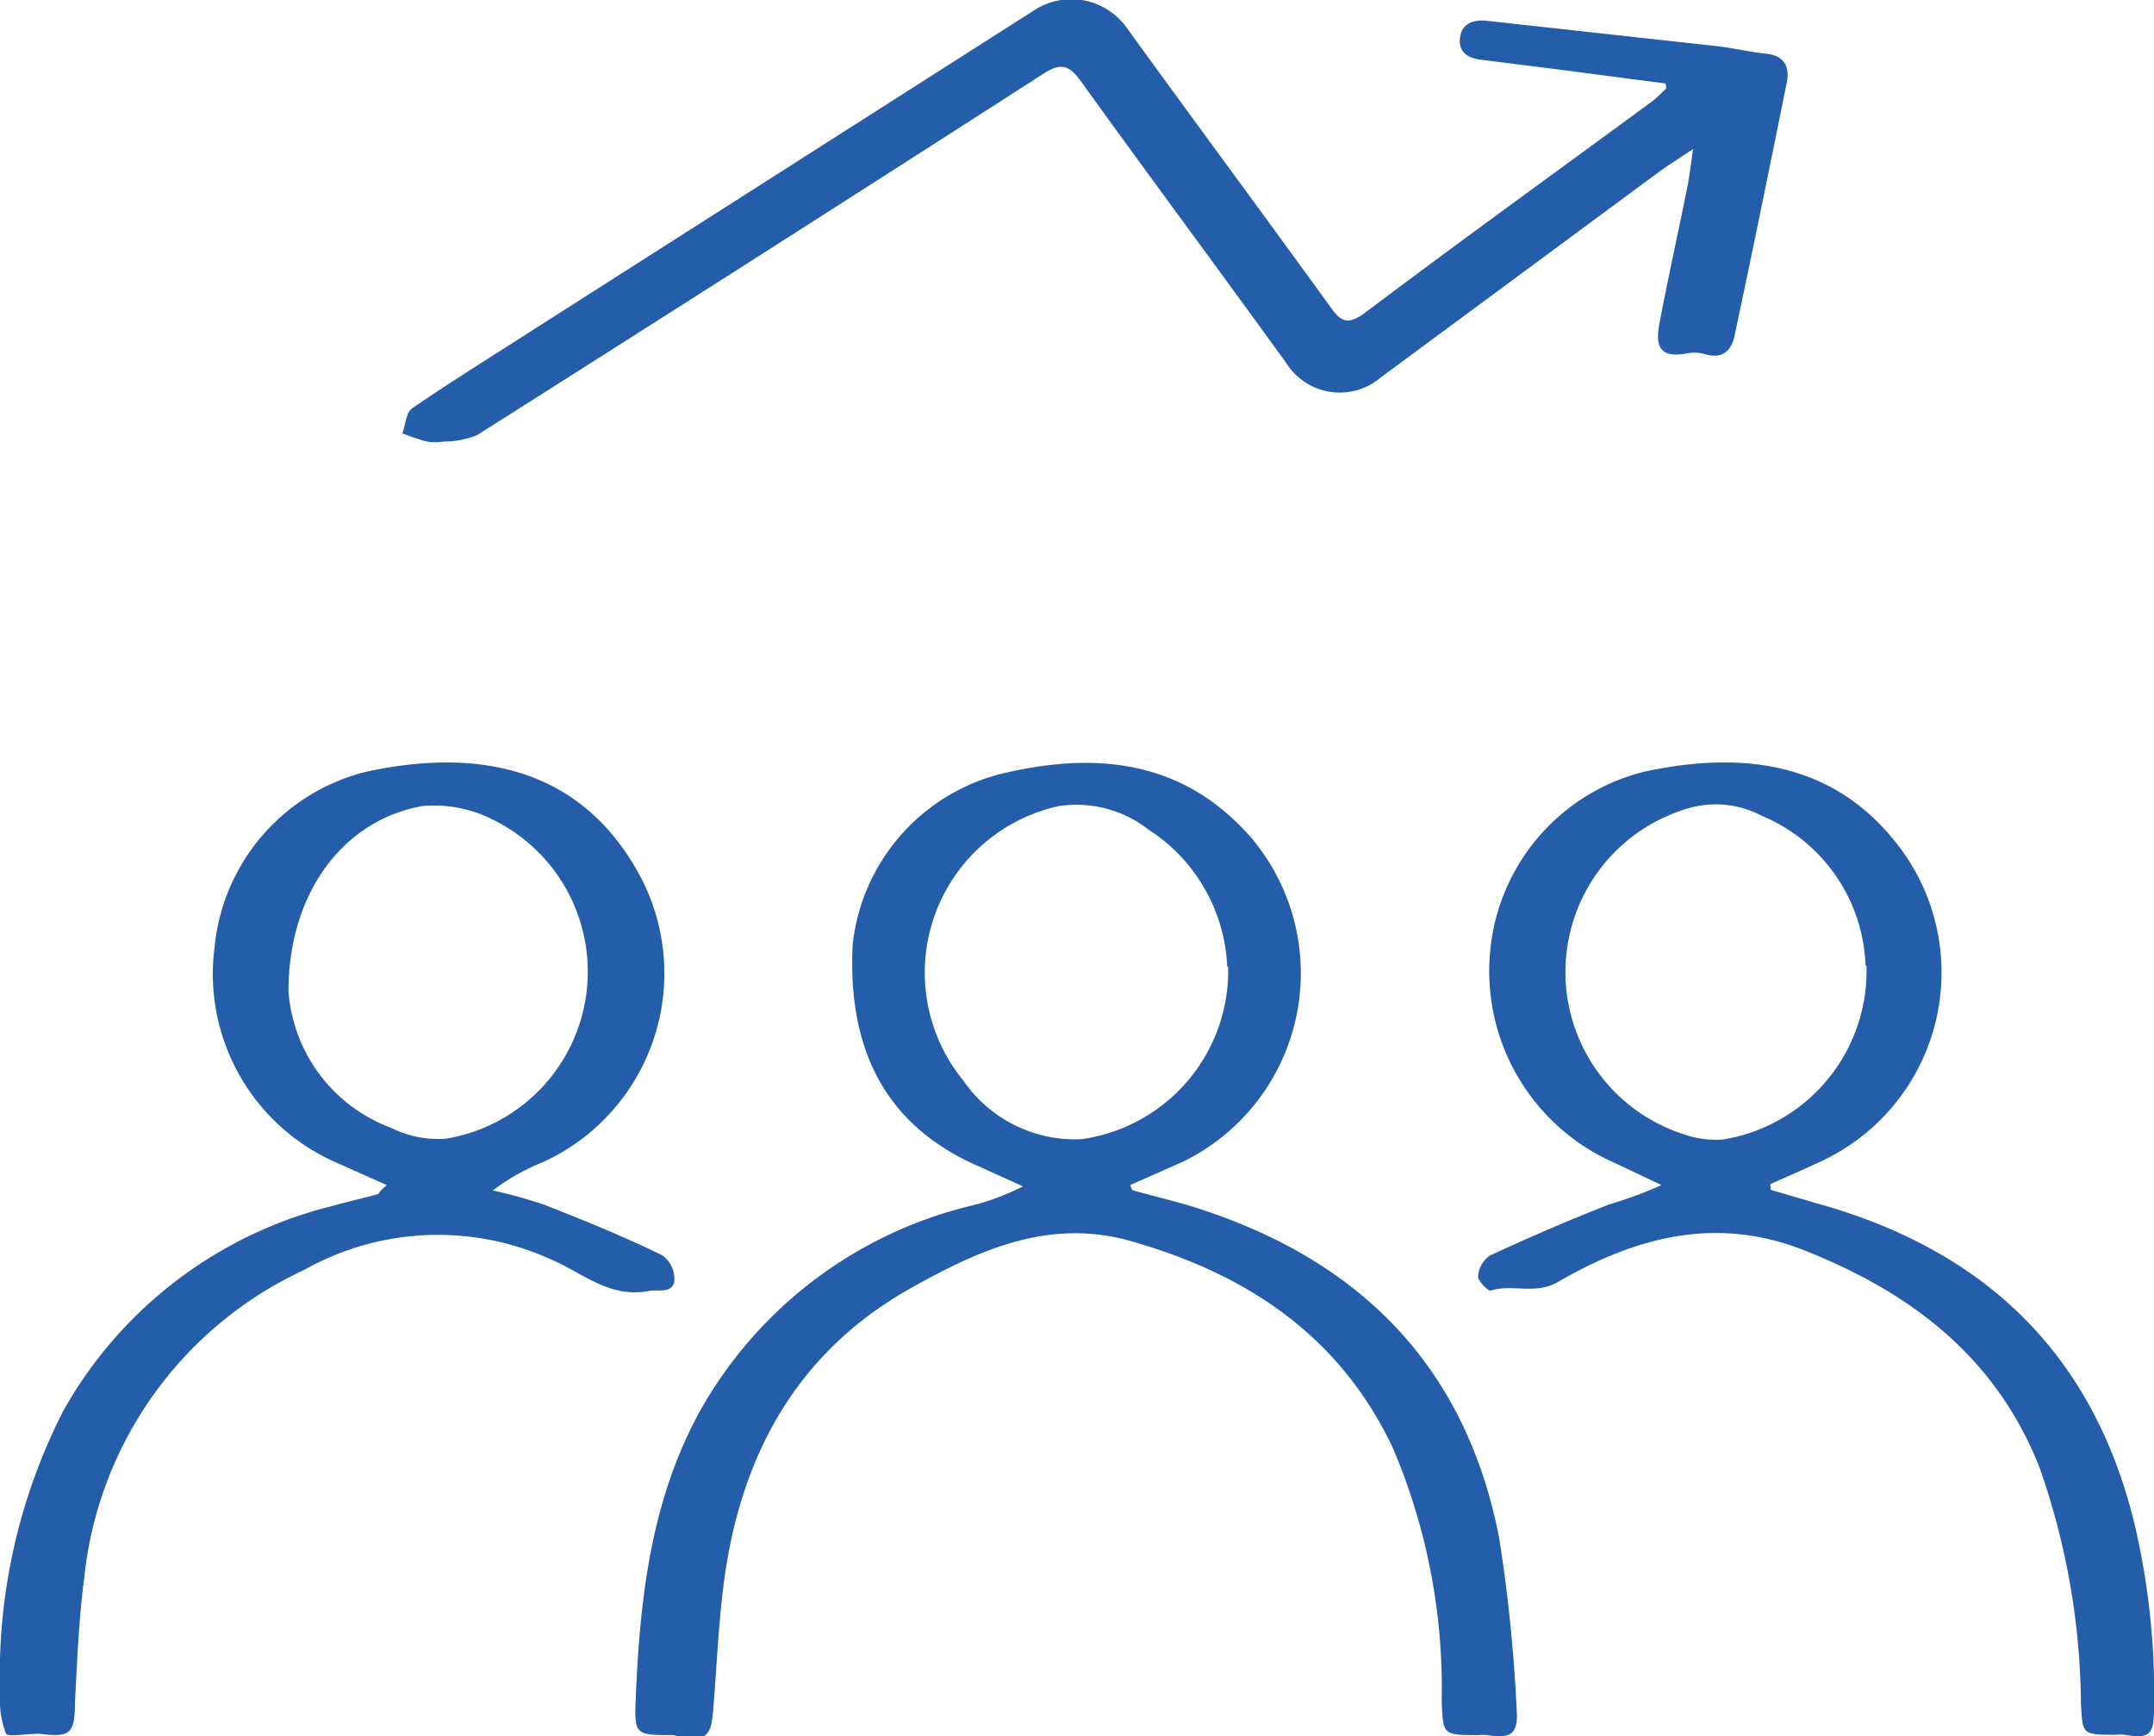
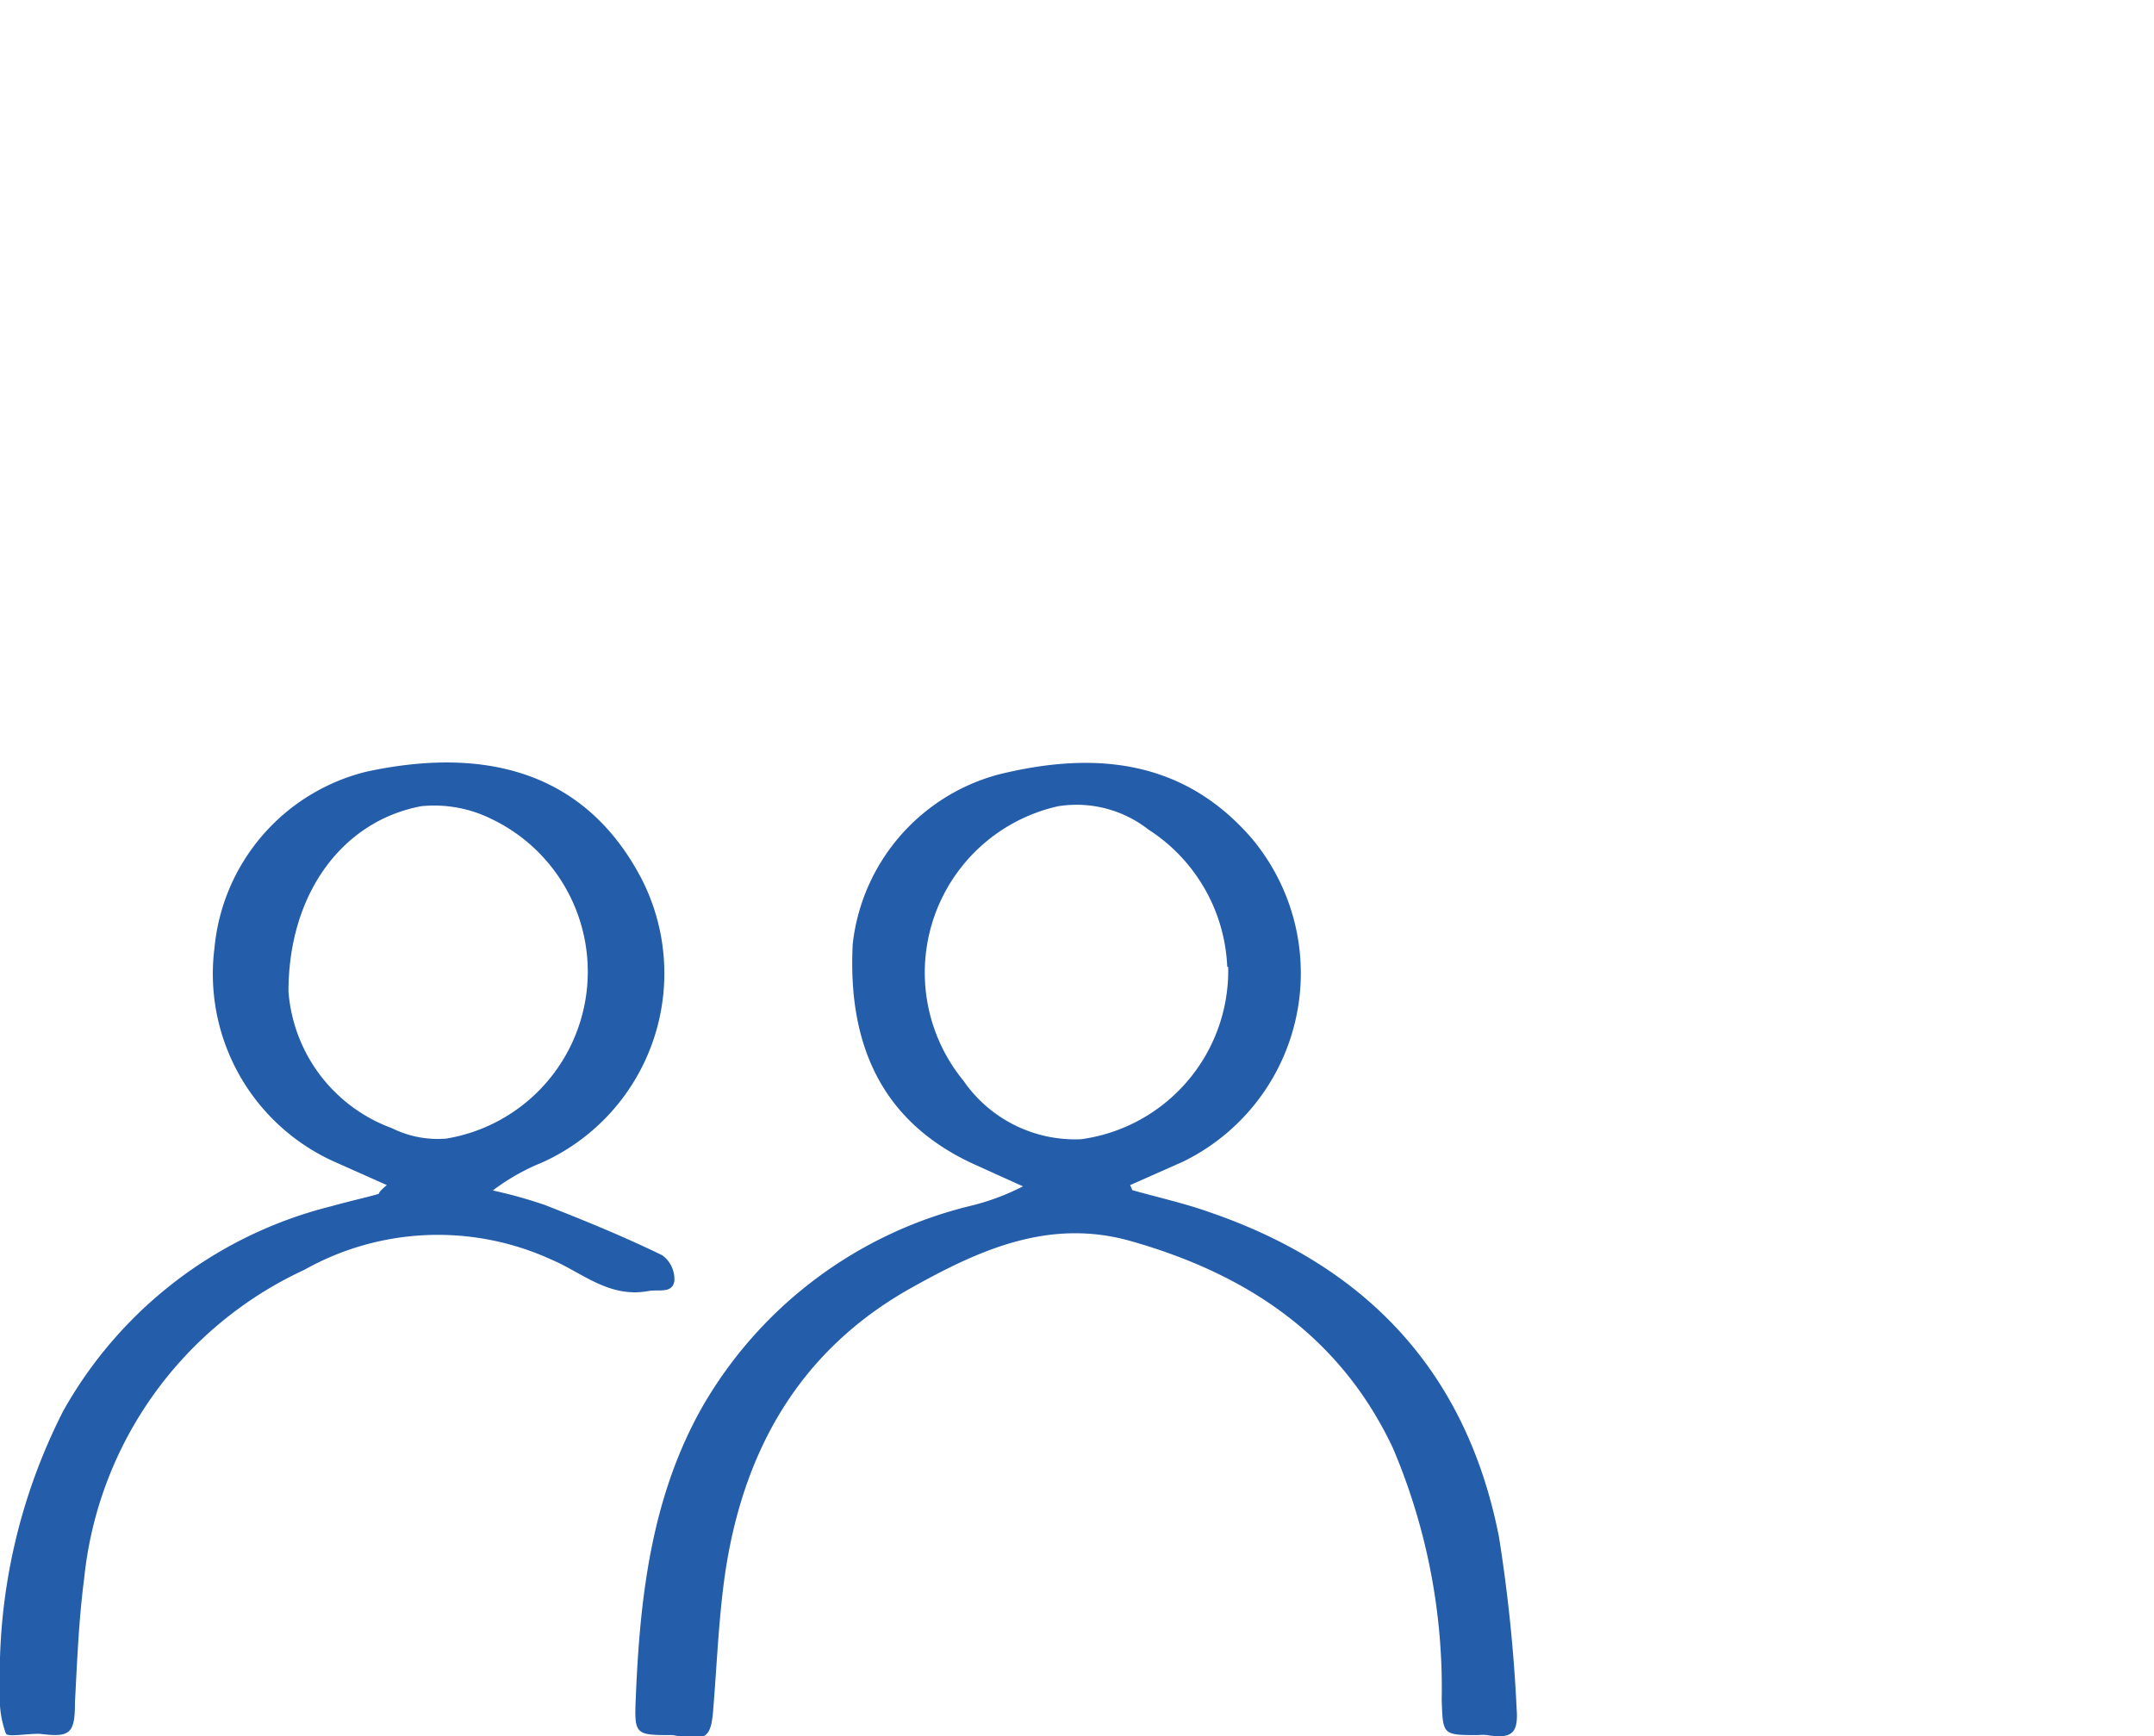
<svg xmlns="http://www.w3.org/2000/svg" id="图层_1" data-name="图层 1" viewBox="0 0 68.1 54.9">
  <defs>
    <style>.cls-1{fill:#245daa;}</style>
  </defs>
  <title>成长导师</title>
  <path class="cls-1" d="M136.14,52.16c.81.23,1.63.41,2.42.69,5,1.71,8.15,5.07,9.17,10.27a49.56,49.56,0,0,1,.56,5.45c.06.79-.18.94-.94.82a1.09,1.09,0,0,0-.26,0c-1.15,0-1.13,0-1.17-1.12a19.36,19.36,0,0,0-1.54-7.95c-1.67-3.55-4.62-5.51-8.29-6.55-2.54-.72-4.73.25-6.85,1.43-3.64,2-5.45,5.25-6,9.26-.19,1.4-.24,2.82-.36,4.23-.07.75-.24.87-1,.76a2.61,2.61,0,0,0-.27-.06c-1.18,0-1.22,0-1.17-1.16.13-3.2.49-6.36,2.1-9.21a13.44,13.44,0,0,1,8.51-6.37,7.39,7.39,0,0,0,1.63-.61l-1.48-.67c-2.79-1.25-4.08-3.56-3.9-7a6.27,6.27,0,0,1,4.6-5.35c2.95-.73,5.8-.53,8,2a6.63,6.63,0,0,1-2.16,10.24l-1.67.74Zm3-7.06a5.43,5.43,0,0,0-2.49-4.34,3.69,3.69,0,0,0-2.85-.74,5.39,5.39,0,0,0-3,8.68,4.29,4.29,0,0,0,3.72,1.85A5.38,5.38,0,0,0,139.17,45.1Z" transform="translate(-100.34 -14.53)" />
-   <path class="cls-1" d="M153,17.17l-3.52-.46-2.31-.29c-.42-.05-.73-.24-.67-.7s.43-.58.87-.53l7.26.8c.53.06,1,.18,1.56.24s.74.41.64.91c-.54,2.67-1.08,5.33-1.65,8-.1.49-.39.77-1,.57a1.19,1.19,0,0,0-.53,0c-.74.12-1-.12-.85-.93.27-1.43.59-2.87.88-4.3.07-.35.11-.7.19-1.24-.48.32-.8.52-1.1.74L144,26.46a2,2,0,0,1-3-.46c-2.17-3-4.34-5.92-6.48-8.89-.37-.52-.63-.61-1.19-.25q-8.94,5.75-17.91,11.43a2.82,2.82,0,0,1-1.06.2,1.59,1.59,0,0,1-.53,0,7.75,7.75,0,0,1-.77-.26c.1-.27.12-.66.31-.79,1.27-.87,2.58-1.68,3.87-2.51l15.82-10.09a2.15,2.15,0,0,1,2.86.51c2.17,3,4.36,5.95,6.52,8.94.31.43.54.49,1,.17,3-2.26,6.09-4.49,9.14-6.73.16-.12.29-.27.44-.4Z" transform="translate(-100.34 -14.53)" />
  <path class="cls-1" d="M112.57,52,111,51.3a6.51,6.51,0,0,1-3.88-6.79,6.35,6.35,0,0,1,4.8-5.58c3.47-.75,6.81-.2,8.69,3.36a6.56,6.56,0,0,1-3.14,9,6.79,6.79,0,0,0-1.55.88,14.86,14.86,0,0,1,1.65.46c1.25.49,2.5,1,3.71,1.59a.94.94,0,0,1,.38.82c-.07.4-.5.25-.82.31-1.25.23-2.1-.59-3.08-1a8.62,8.62,0,0,0-7.8.33A12.1,12.1,0,0,0,103,64.45c-.17,1.29-.22,2.6-.29,3.9,0,1-.15,1.12-1.11,1l-.07,0c-.35,0-.93.1-1,0a3.18,3.18,0,0,1-.19-1.32,18.37,18.37,0,0,1,2-8.89,13.44,13.44,0,0,1,8.51-6.48c.49-.14,1-.25,1.46-.38C112.34,52.21,112.39,52.15,112.57,52Zm-3.11-6.13a5,5,0,0,0,3.27,4.33,3.26,3.26,0,0,0,1.72.33,5.35,5.35,0,0,0,1.44-10.1,4.08,4.08,0,0,0-2.23-.41C111.2,40.48,109.46,42.74,109.46,45.89Z" transform="translate(-100.34 -14.53)" />
-   <path class="cls-1" d="M156.32,52.15l1.47.43c5.36,1.49,8.81,4.83,10.08,10.33a23.4,23.4,0,0,1,.57,5.66c0,.82-.15.94-.93.81a1.28,1.28,0,0,0-.27,0c-1.07,0-1.06,0-1.11-1a23,23,0,0,0-1.32-7.48c-1.39-3.49-4.08-5.52-7.46-6.85-2.78-1.09-5.33-.39-7.73,1-.74.44-1.46.06-2.16.29-.08,0-.4-.31-.39-.46a.88.88,0,0,1,.37-.65c1.25-.58,2.5-1.12,3.78-1.62a13.49,13.49,0,0,0,1.65-.61l-1.5-.71a6.62,6.62,0,0,1-3.92-6.66,6.46,6.46,0,0,1,4.87-5.7c3.16-.68,6.05-.29,8.07,2.38a6.58,6.58,0,0,1-2.48,9.94c-.53.25-1.07.48-1.6.72Zm3-7.09a5.33,5.33,0,0,0-3.29-4.74,3.1,3.1,0,0,0-2.39-.21,5.39,5.39,0,0,0-.11,10.27,3.11,3.11,0,0,0,1.27.18A5.4,5.4,0,0,0,159.35,45.06Z" transform="translate(-100.34 -14.53)" />
</svg>